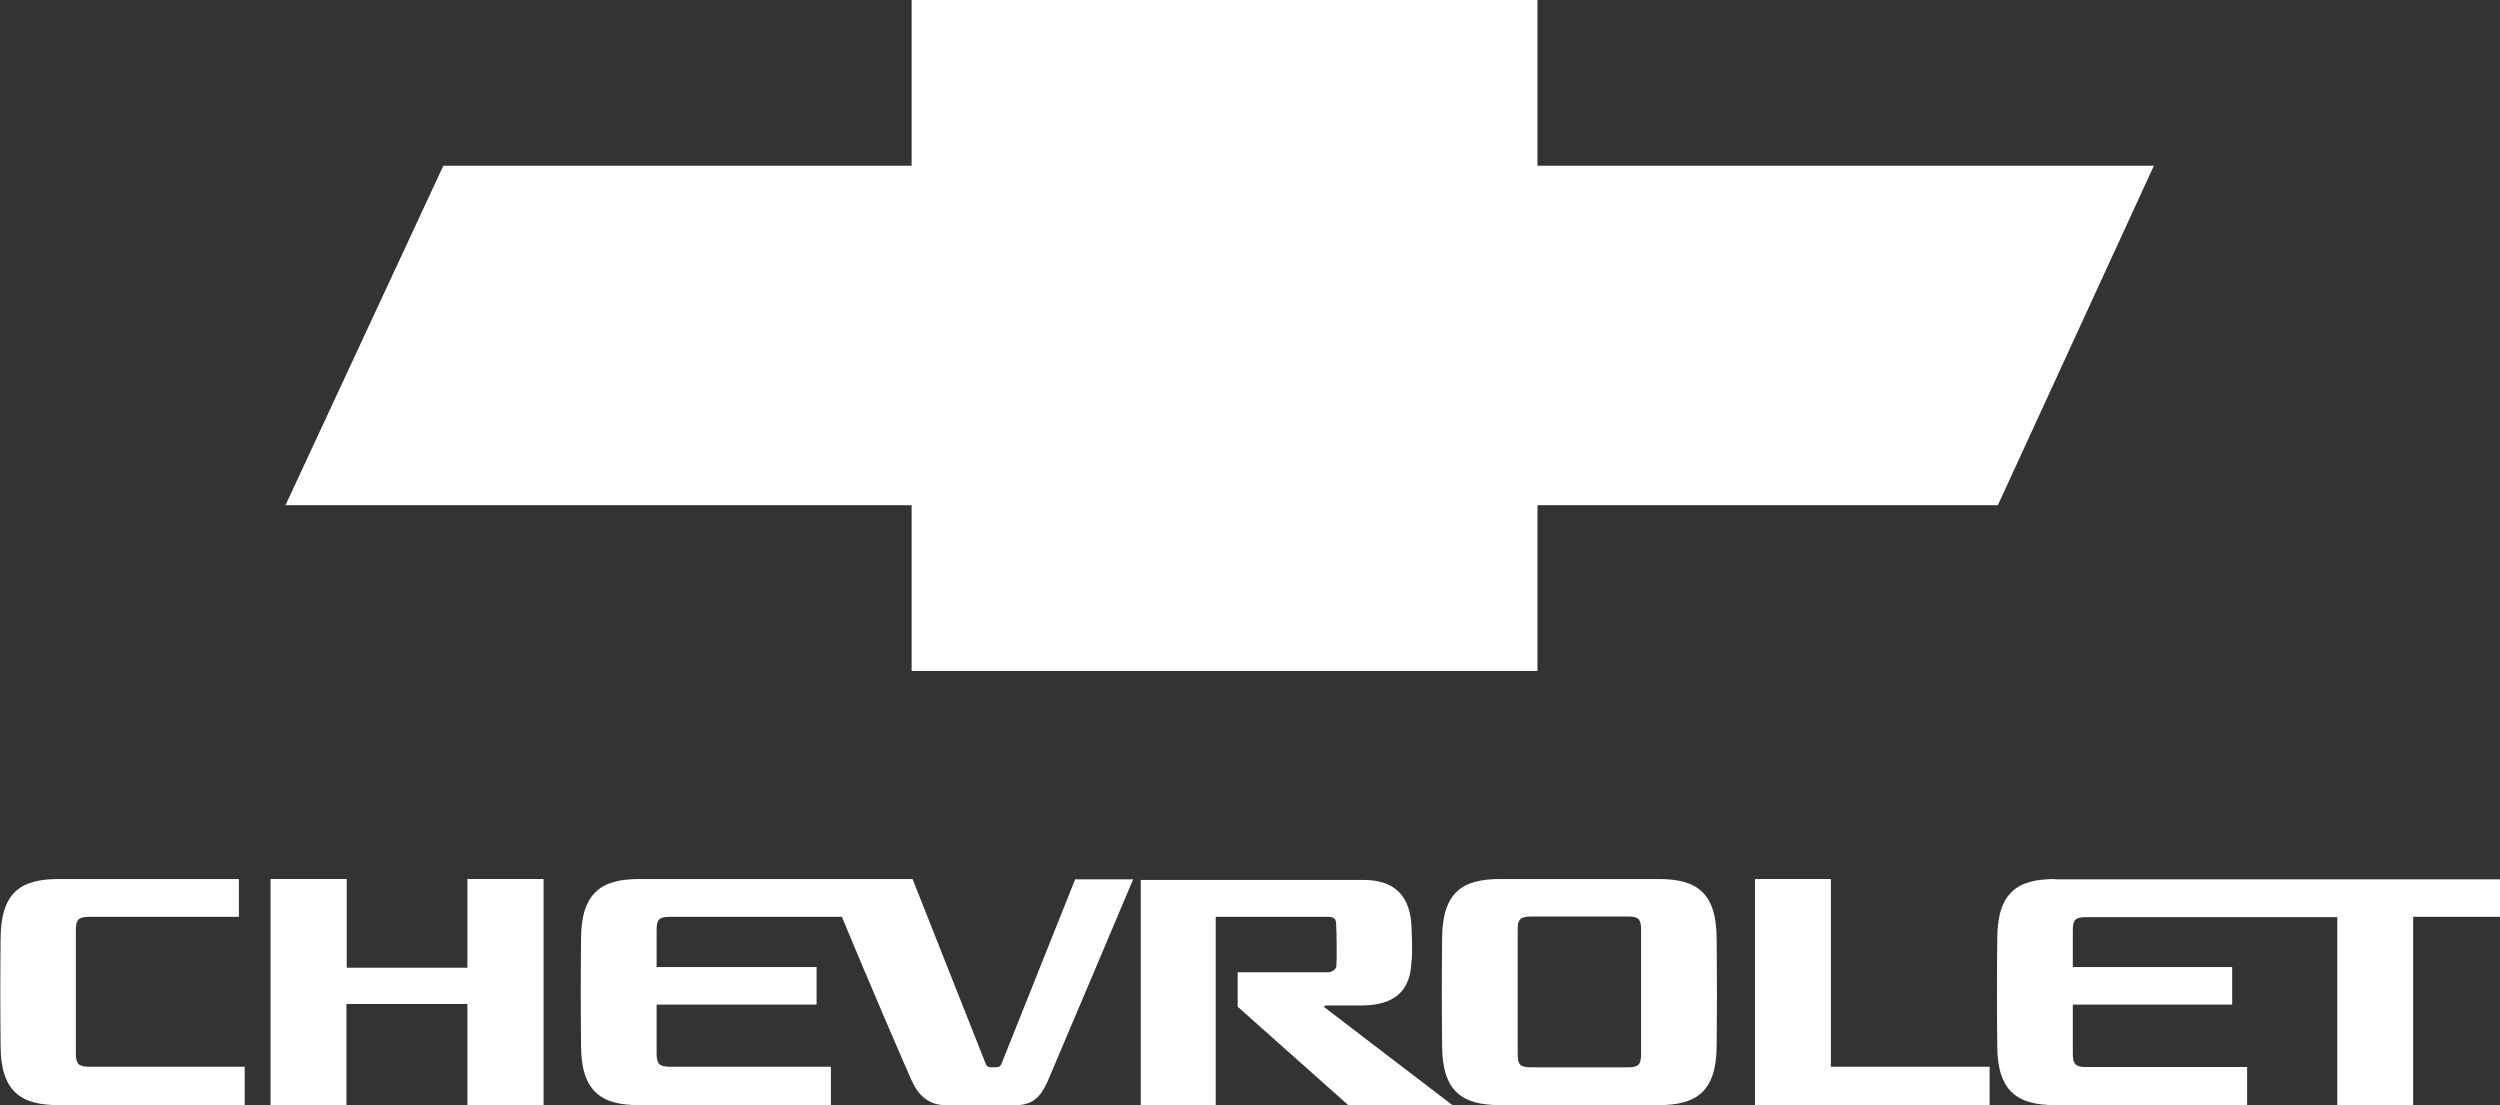
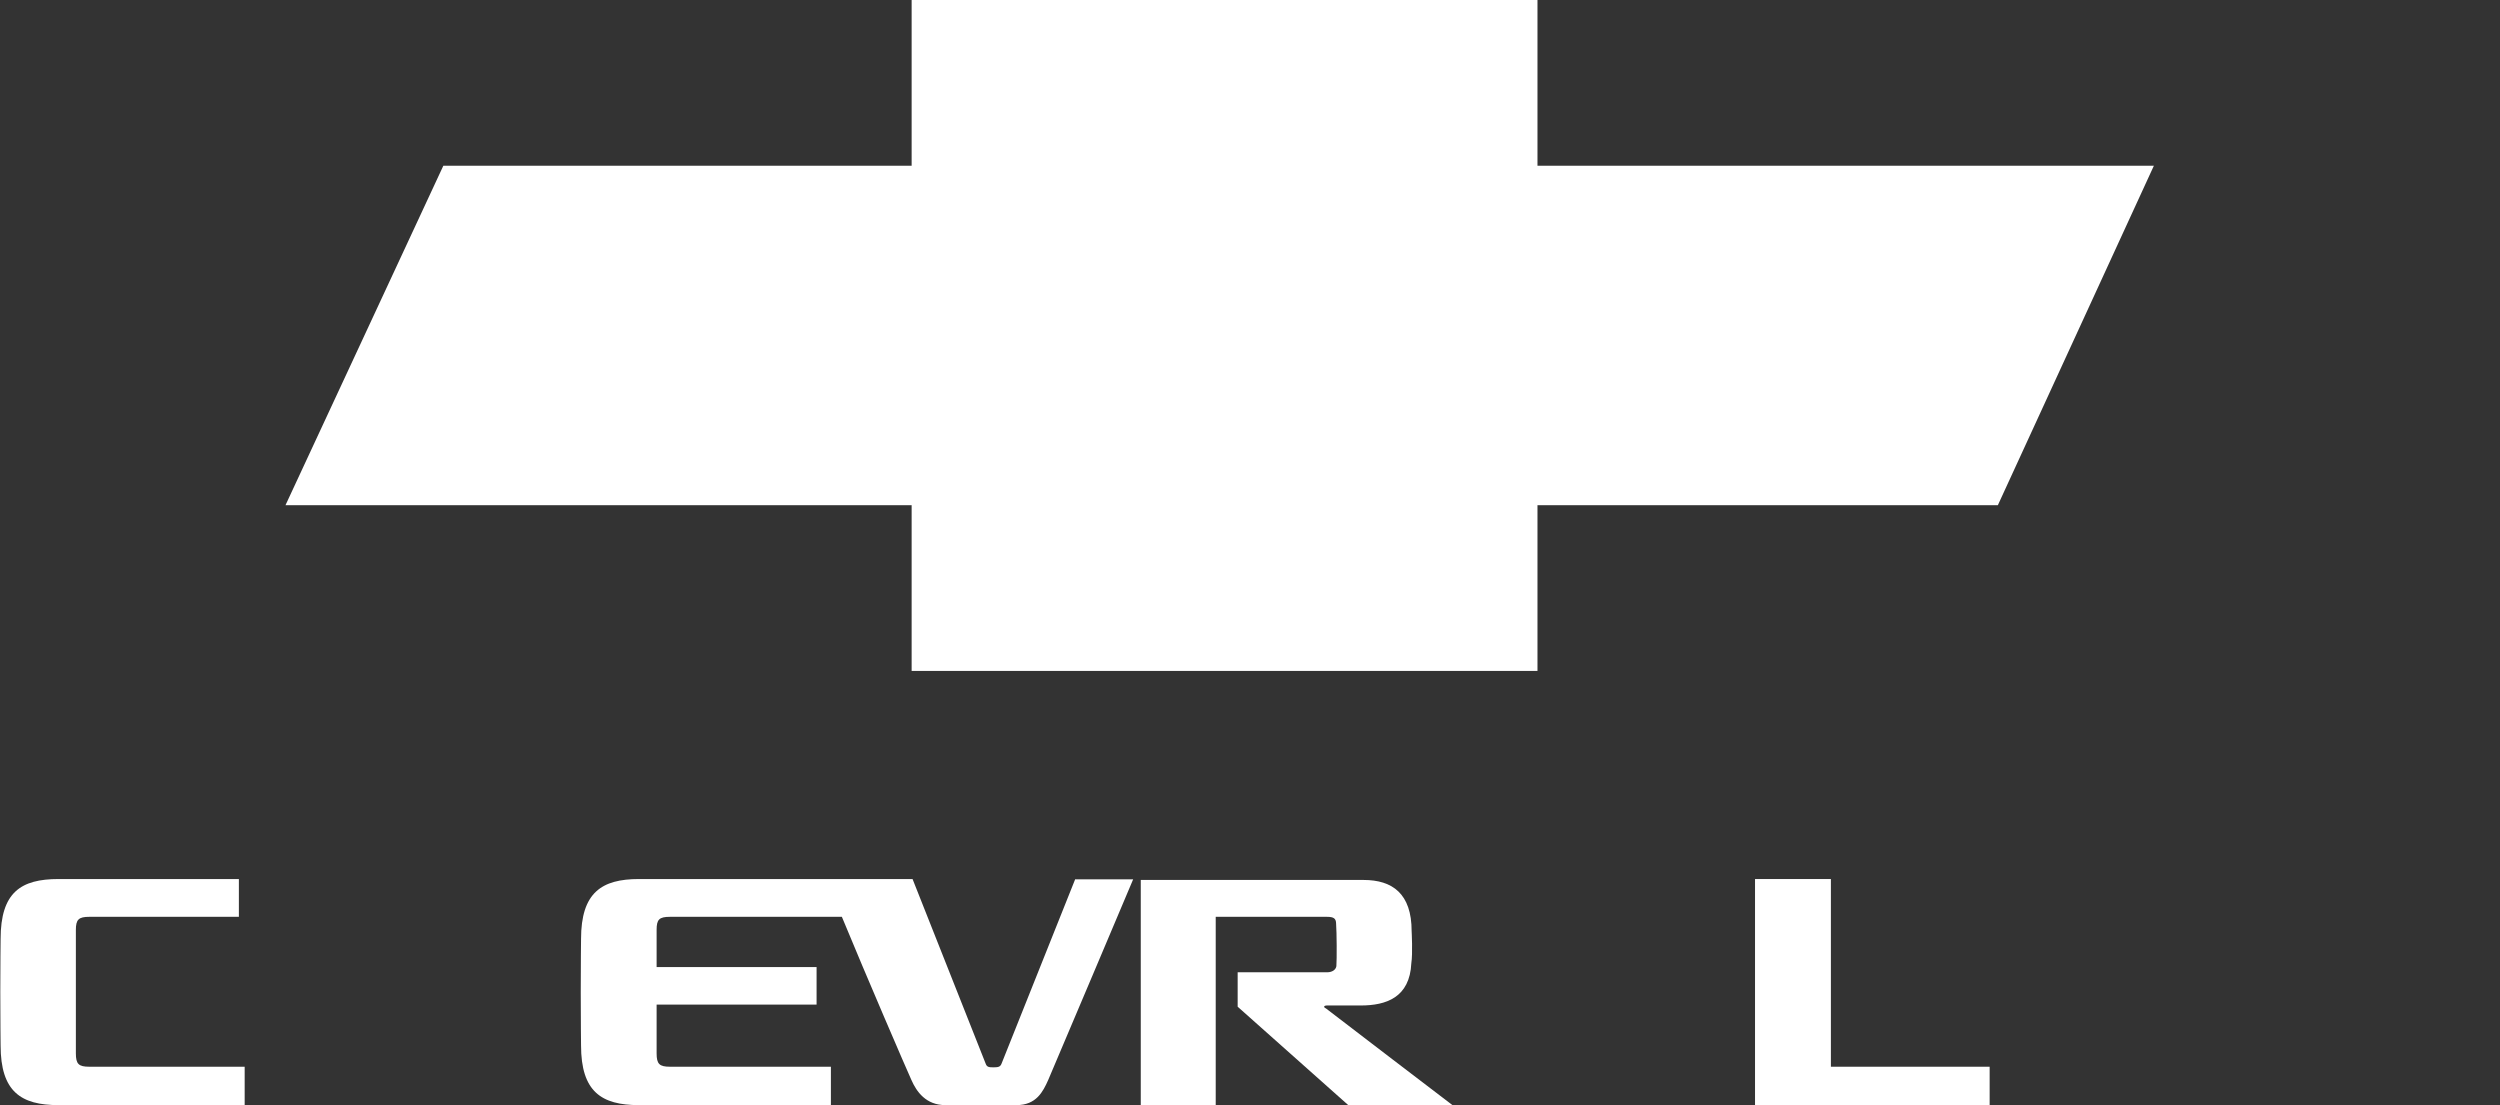
<svg xmlns="http://www.w3.org/2000/svg" id="Layer_2" viewBox="0 0 82.05 36.27">
  <rect x="0" y="0" width="82.05" height="36.27" fill="#333333" stroke="none" />
  <g id="Layer_1-2">
    <path d="M2.93,30.09h4.91v-1.24s-5.92,0-5.92,0c-1.23,0-1.9.43-1.9,1.97,0,0-.01.89-.01,1.74s.01,1.75.01,1.75c0,1.52.67,1.96,1.9,1.96h6.11v-1.26H2.93c-.35,0-.44-.09-.44-.44,0,0,0-3.95,0-4.05,0-.34.09-.43.44-.43Z" fill="#fff" />
-     <polygon points="15.34 28.85 15.34 31.76 11.38 31.76 11.38 28.85 8.88 28.85 8.88 36.27 11.37 36.27 11.37 32.95 15.34 32.95 15.34 36.27 17.84 36.27 17.84 28.85 15.34 28.85" fill="#fff" />
    <path d="M35.29,28.85l-2.42,6.06c-.04.1-.1.12-.26.12s-.22-.01-.26-.12l-2.4-6.06h-8.98c-1.22,0-1.9.44-1.9,1.97,0,0-.01.89-.01,1.74s.01,1.75.01,1.75c0,1.52.67,1.96,1.9,1.96h6.3v-1.26h-5.28c-.35,0-.44-.09-.44-.44v-1.6h5.25v-1.23h-5.25c0-.66,0-1.19,0-1.22,0-.34.08-.43.44-.43h5.64c.77,1.87,2.15,5.07,2.28,5.35.17.39.48.83,1.12.83h2.33c.65,0,.87-.44,1.04-.82.17-.39,2.79-6.59,2.79-6.59h-1.91Z" fill="#fff" />
-     <path d="M56.34,30.82c0-1.54-.67-1.97-1.9-1.97,0,0-1.48,0-2.61,0s-2.6,0-2.6,0c-1.23,0-1.9.43-1.9,1.97,0,0-.01.89-.01,1.73s.01,1.76.01,1.76c0,1.52.67,1.96,1.9,1.96h5.21c1.23,0,1.9-.44,1.9-1.96,0,0,.01-.92.01-1.76s-.01-1.73-.01-1.73ZM50.24,30.08h3.19c.35,0,.43.09.43.43,0,.1,0,4.08,0,4.08,0,.35-.08.44-.43.44h-3.19c-.35,0-.43-.09-.43-.44,0,0,0-3.98,0-4.08,0-.34.08-.42.43-.43Z" fill="#fff" />
    <polygon points="60.09 35.01 60.09 28.85 57.6 28.85 57.6 36.27 65.3 36.27 65.3 35.01 60.09 35.01" fill="#fff" />
-     <path d="M67.45,28.85c-1.23,0-1.9.43-1.9,1.97,0,0-.01.89-.01,1.74s.01,1.75.01,1.75c0,1.52.67,1.96,1.9,1.96.24,0,6.3,0,6.3,0v-1.25h-5.28c-.35,0-.44-.09-.44-.44v-1.61h5.23v-1.23h-5.23v-1.21c0-.34.08-.43.44-.43h8.24s0,6.17,0,6.17h2.49v-6.18h2.85v-1.23h-14.6Z" fill="#fff" />
    <path d="M43.5,33.09c-.08-.05-.03-.09.04-.09h1.12c.83,0,1.61-.26,1.66-1.39.05-.3.01-1.05.01-1.05,0-1.23-.63-1.68-1.58-1.68h-7.31v7.39h2.46v-6.18h3.65c.23,0,.29.06.3.2.01.16.02.47.02.74,0,.31,0,.55-.01.68-.02.12-.14.2-.3.2h-2.94v1.13s3.63,3.23,3.63,3.23h3.42s-4.13-3.15-4.16-3.18Z" fill="#fff" />
    <polygon points="9.37 16.58 29.92 16.58 29.92 22.02 50.46 22.02 50.46 16.58 65.57 16.58 70.69 5.44 50.46 5.44 50.46 0 29.92 0 29.92 5.44 14.55 5.44 9.37 16.58" fill="#fff" />
  </g>
</svg>